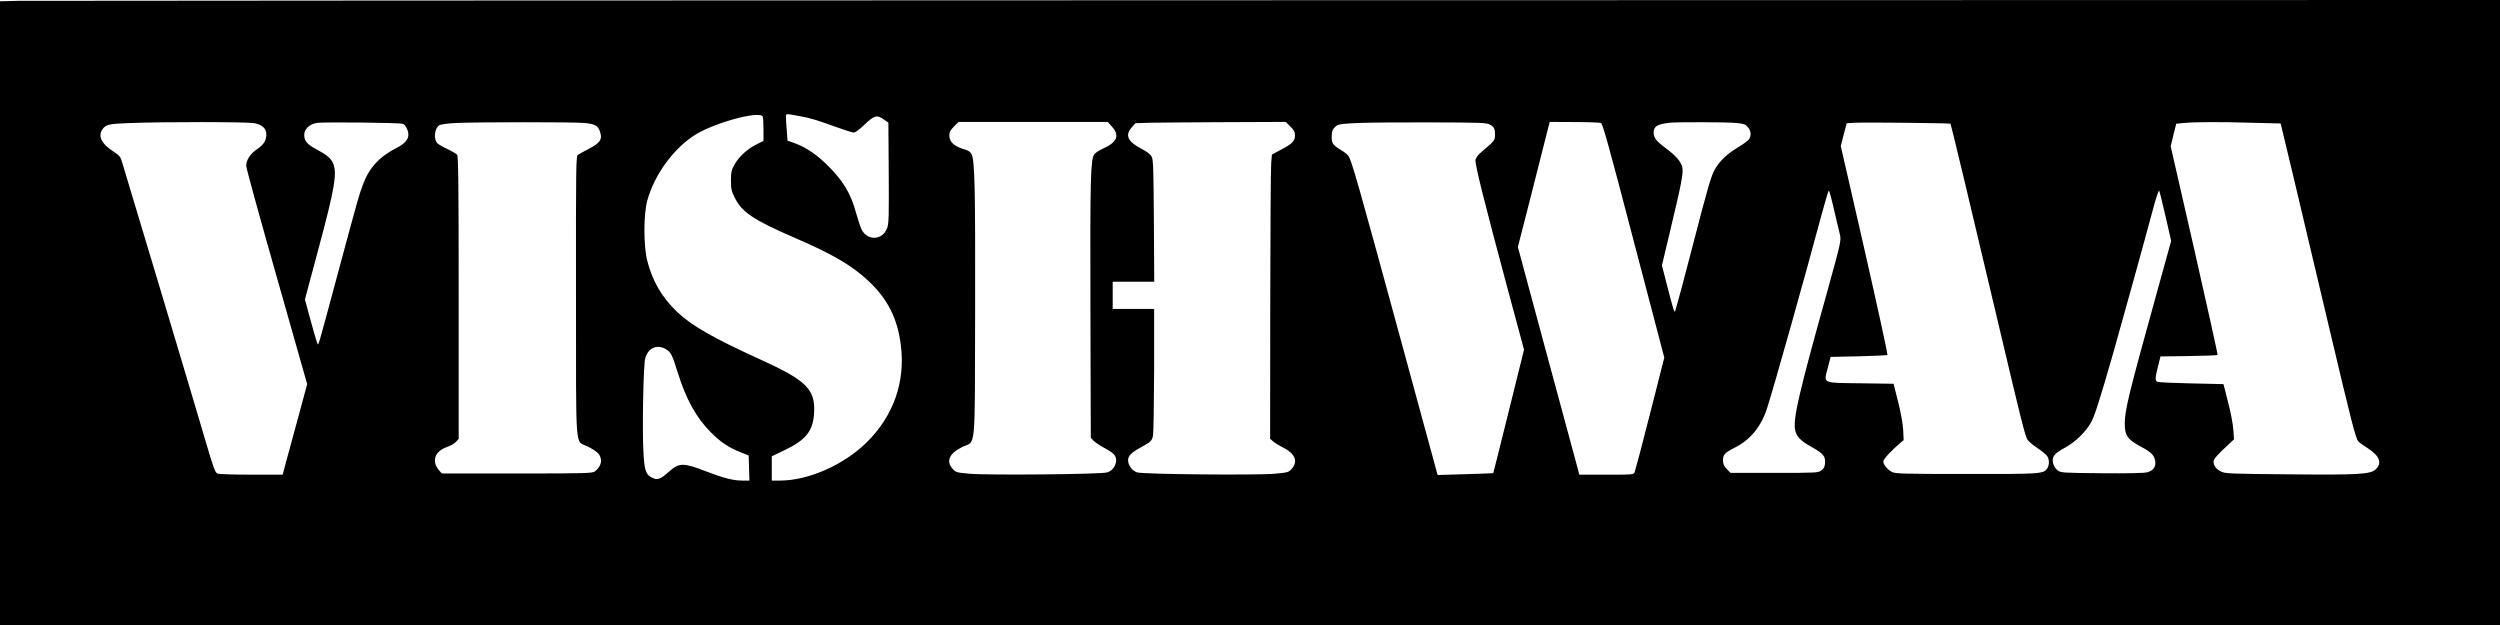
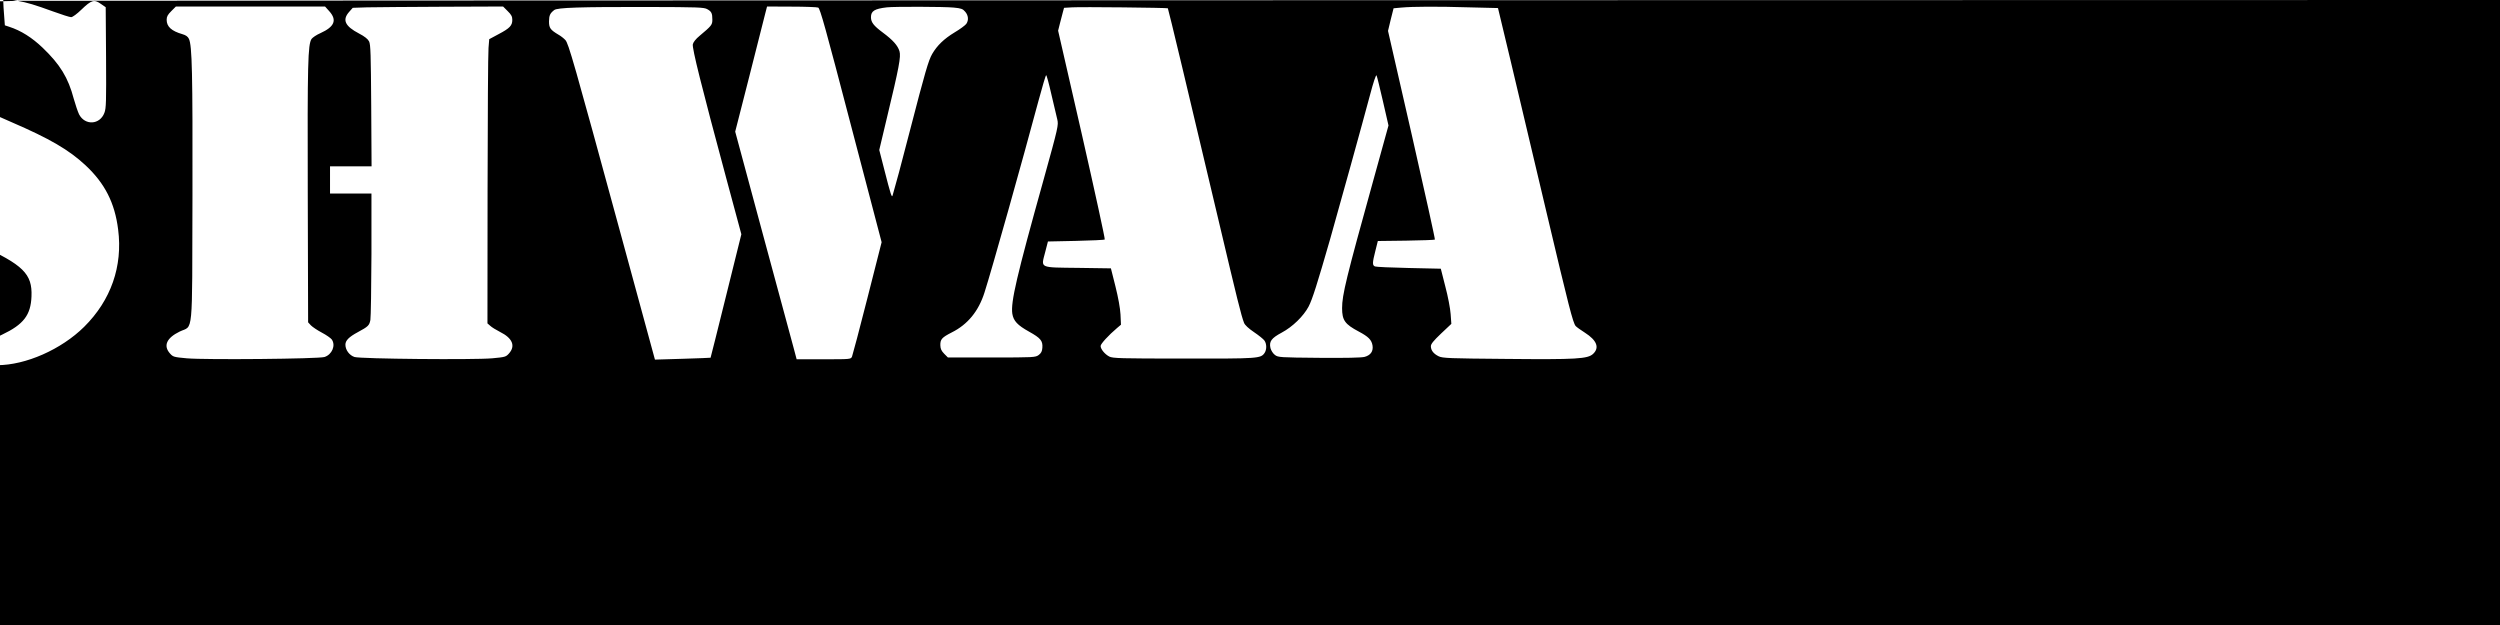
<svg xmlns="http://www.w3.org/2000/svg" version="1.0" width="1584pt" height="396pt" viewBox="0 0 2112 528" preserveAspectRatio="xMidYMid meet">
  <g transform="translate(0,528) scale(0.1,-0.1)" fill="#000000" stroke="none">
-     <path d="M148 5273 l-148 -4 0 -2634 0 -2635 10560 0 10560 0 0 2640 0 2640 -10412 -2 c-5727 -1 -10479 -4 -10560 -5z m6612 -975 c81 -14 150 -35 298 -89 74 -27 143 -49 155 -49 12 0 49 27 87 64 84 81 108 88 163 49 l42 -29 3 -424 c2 -374 1 -430 -14 -468 -38 -102 -164 -109 -214 -13 -11 23 -31 82 -45 132 -47 178 -115 289 -263 431 -89 85 -183 145 -283 177 l-36 12 -6 82 c-4 45 -7 97 -7 114 0 36 -11 35 120 11z m-316 -4 c3 -9 6 -58 6 -110 l0 -94 -61 -31 c-78 -39 -147 -103 -185 -171 -25 -46 -29 -63 -29 -133 0 -71 4 -89 33 -147 59 -120 162 -189 499 -334 327 -141 487 -235 627 -365 164 -153 248 -318 276 -543 40 -311 -61 -598 -287 -822 -193 -191 -494 -324 -734 -324 l-69 0 0 103 0 102 110 53 c181 86 242 165 248 323 8 190 -70 267 -442 436 -415 189 -593 291 -720 412 -126 122 -205 258 -248 428 -32 126 -32 390 0 508 62 225 230 452 418 564 174 102 538 198 558 145z m-4293 -55 c66 -14 99 -46 99 -94 0 -52 -21 -86 -78 -125 -58 -39 -92 -92 -92 -141 0 -19 116 -441 258 -939 l257 -905 -77 -285 c-42 -157 -89 -329 -104 -382 l-26 -98 -264 0 c-144 0 -273 4 -286 9 -20 8 -33 42 -102 277 -43 148 -216 726 -383 1284 -168 558 -312 1039 -321 1068 -14 49 -21 57 -81 97 -95 62 -125 127 -85 183 28 40 54 46 219 52 297 12 1011 11 1066 -1z m1252 -5 c23 -9 47 -55 47 -92 0 -41 -33 -78 -99 -111 -145 -74 -232 -168 -284 -308 -34 -90 -41 -115 -217 -768 -172 -640 -159 -595 -169 -575 -5 8 -30 95 -57 193 l-48 177 22 83 c12 45 55 206 96 358 132 492 154 619 122 704 -19 48 -50 74 -154 130 -67 36 -92 67 -92 114 0 51 44 92 108 103 57 8 700 2 725 -8z m1535 7 c93 -9 116 -23 133 -81 18 -58 -2 -87 -92 -135 -42 -22 -85 -45 -95 -52 -18 -11 -19 -44 -18 -1196 1 -1351 -10 -1215 97 -1268 79 -40 105 -64 113 -106 7 -36 -11 -74 -50 -105 -19 -16 -69 -18 -657 -18 l-636 0 -20 22 c-71 79 -42 167 67 203 26 9 58 27 71 41 l24 26 0 1192 c0 954 -3 1196 -13 1208 -7 9 -43 30 -80 48 -37 17 -75 39 -84 47 -38 34 -29 130 15 156 12 6 74 15 137 18 180 8 996 9 1088 0z m4456 -31 c67 -75 44 -131 -75 -185 -33 -14 -66 -37 -75 -49 -31 -49 -35 -196 -32 -1300 l3 -1094 24 -26 c13 -13 54 -41 92 -61 38 -20 75 -46 84 -58 35 -50 2 -128 -62 -148 -51 -16 -1004 -25 -1163 -11 -110 10 -116 12 -142 41 -58 65 -29 131 82 185 116 56 105 -70 108 1144 2 1043 -3 1272 -30 1329 -9 19 -26 31 -54 39 -94 27 -134 64 -134 122 0 27 9 43 39 73 l39 39 630 0 630 0 36 -40z m1507 1 c31 -30 39 -46 39 -74 0 -48 -22 -71 -115 -120 l-80 -43 -6 -74 c-4 -41 -7 -582 -8 -1201 l-1 -1126 23 -20 c12 -12 50 -35 83 -52 105 -52 133 -118 76 -182 -26 -29 -32 -31 -142 -41 -159 -14 -1112 -5 -1163 11 -43 14 -77 59 -77 104 0 35 29 65 105 106 87 47 97 56 106 103 4 24 8 274 9 556 l0 512 -175 0 -175 0 0 115 0 115 176 0 175 0 -3 513 c-3 431 -5 517 -18 542 -10 20 -37 42 -85 67 -119 62 -143 115 -84 182 l31 35 121 4 c67 1 353 4 636 5 l513 2 39 -39z m1685 17 c37 -20 44 -35 44 -90 0 -43 -8 -52 -107 -135 -33 -27 -54 -54 -58 -72 -7 -33 71 -346 282 -1130 l128 -475 -129 -520 c-71 -287 -130 -522 -131 -523 0 -1 -106 -5 -235 -9 l-235 -7 -294 1079 c-394 1446 -436 1592 -463 1621 -13 14 -38 34 -58 45 -69 41 -80 57 -80 112 1 51 8 68 44 96 26 21 216 27 791 26 424 -1 473 -3 501 -18z m938 13 c16 -6 62 -172 277 -995 l259 -987 -120 -472 c-66 -260 -125 -482 -130 -494 -10 -23 -11 -23 -239 -23 l-229 0 -26 98 c-15 53 -132 486 -260 961 l-233 864 119 466 c65 256 126 494 134 529 l16 62 207 -1 c113 0 215 -4 225 -8z m1145 0 c63 -6 77 -11 97 -35 27 -31 31 -72 9 -103 -9 -12 -53 -45 -99 -72 -89 -54 -147 -110 -189 -182 -31 -54 -59 -149 -187 -644 -87 -335 -112 -429 -147 -550 -7 -24 -15 0 -73 227 l-40 156 64 269 c104 432 120 519 107 565 -15 49 -55 94 -141 158 -78 58 -100 87 -100 130 0 52 30 71 135 83 57 7 490 6 564 -2z m1809 -6 c4 -4 178 -731 428 -1790 159 -673 192 -807 216 -868 7 -18 38 -47 84 -78 40 -27 80 -59 88 -71 20 -28 20 -77 1 -105 -33 -47 -51 -48 -685 -47 -535 0 -598 2 -627 17 -38 20 -73 63 -73 89 0 18 67 91 139 152 l33 28 -4 87 c-3 54 -19 142 -43 238 l-38 151 -273 4 c-336 4 -318 -5 -283 130 l24 93 237 5 c130 3 240 8 243 12 4 4 -83 402 -193 886 l-201 878 15 60 c8 32 20 76 25 96 l10 37 67 4 c74 5 805 -3 810 -8z m2543 8 l246 -6 108 -451 c59 -248 194 -820 301 -1271 190 -804 224 -936 247 -964 7 -8 42 -34 79 -57 100 -64 124 -126 69 -178 -45 -43 -137 -49 -742 -43 -473 4 -530 6 -563 22 -43 21 -66 50 -66 85 0 19 22 46 86 107 l87 82 -6 83 c-3 46 -23 151 -45 233 l-38 150 -270 6 c-148 3 -277 9 -286 13 -23 10 -23 29 3 131 l21 84 238 3 c131 2 241 6 244 9 3 3 -85 401 -195 884 l-201 879 23 96 24 95 65 6 c100 9 301 10 571 2z m-726 -793 l47 -205 -130 -470 c-227 -818 -262 -961 -262 -1073 0 -103 24 -136 141 -198 81 -43 108 -70 116 -117 8 -50 -16 -83 -67 -97 -27 -7 -159 -10 -385 -8 -331 3 -345 4 -372 24 -16 12 -32 36 -38 58 -13 56 7 84 95 131 92 49 184 139 227 220 32 61 74 195 182 570 76 267 275 985 337 1218 27 103 50 173 55 165 4 -7 28 -105 54 -218z m-2801 58 c21 -90 44 -185 50 -212 11 -48 9 -60 -116 -510 -229 -820 -278 -1033 -264 -1131 10 -61 43 -97 142 -152 97 -54 116 -77 112 -135 -2 -31 -10 -46 -31 -62 -28 -20 -38 -21 -398 -21 l-369 0 -31 31 c-24 25 -32 41 -33 72 -1 51 13 66 97 109 134 67 226 179 276 337 60 186 325 1129 456 1619 32 119 61 217 65 217 4 0 24 -73 44 -162z m-9867 -1179 c42 -26 51 -44 101 -204 70 -222 155 -375 278 -498 83 -83 148 -127 245 -165 l74 -30 3 -106 3 -106 -58 0 c-79 0 -160 21 -311 79 -189 73 -225 73 -311 -4 -69 -62 -97 -73 -137 -53 -60 28 -71 62 -79 235 -10 200 1 725 16 777 25 88 102 121 176 75z" />
+     <path d="M148 5273 l-148 -4 0 -2634 0 -2635 10560 0 10560 0 0 2640 0 2640 -10412 -2 c-5727 -1 -10479 -4 -10560 -5z c81 -14 150 -35 298 -89 74 -27 143 -49 155 -49 12 0 49 27 87 64 84 81 108 88 163 49 l42 -29 3 -424 c2 -374 1 -430 -14 -468 -38 -102 -164 -109 -214 -13 -11 23 -31 82 -45 132 -47 178 -115 289 -263 431 -89 85 -183 145 -283 177 l-36 12 -6 82 c-4 45 -7 97 -7 114 0 36 -11 35 120 11z m-316 -4 c3 -9 6 -58 6 -110 l0 -94 -61 -31 c-78 -39 -147 -103 -185 -171 -25 -46 -29 -63 -29 -133 0 -71 4 -89 33 -147 59 -120 162 -189 499 -334 327 -141 487 -235 627 -365 164 -153 248 -318 276 -543 40 -311 -61 -598 -287 -822 -193 -191 -494 -324 -734 -324 l-69 0 0 103 0 102 110 53 c181 86 242 165 248 323 8 190 -70 267 -442 436 -415 189 -593 291 -720 412 -126 122 -205 258 -248 428 -32 126 -32 390 0 508 62 225 230 452 418 564 174 102 538 198 558 145z m-4293 -55 c66 -14 99 -46 99 -94 0 -52 -21 -86 -78 -125 -58 -39 -92 -92 -92 -141 0 -19 116 -441 258 -939 l257 -905 -77 -285 c-42 -157 -89 -329 -104 -382 l-26 -98 -264 0 c-144 0 -273 4 -286 9 -20 8 -33 42 -102 277 -43 148 -216 726 -383 1284 -168 558 -312 1039 -321 1068 -14 49 -21 57 -81 97 -95 62 -125 127 -85 183 28 40 54 46 219 52 297 12 1011 11 1066 -1z m1252 -5 c23 -9 47 -55 47 -92 0 -41 -33 -78 -99 -111 -145 -74 -232 -168 -284 -308 -34 -90 -41 -115 -217 -768 -172 -640 -159 -595 -169 -575 -5 8 -30 95 -57 193 l-48 177 22 83 c12 45 55 206 96 358 132 492 154 619 122 704 -19 48 -50 74 -154 130 -67 36 -92 67 -92 114 0 51 44 92 108 103 57 8 700 2 725 -8z m1535 7 c93 -9 116 -23 133 -81 18 -58 -2 -87 -92 -135 -42 -22 -85 -45 -95 -52 -18 -11 -19 -44 -18 -1196 1 -1351 -10 -1215 97 -1268 79 -40 105 -64 113 -106 7 -36 -11 -74 -50 -105 -19 -16 -69 -18 -657 -18 l-636 0 -20 22 c-71 79 -42 167 67 203 26 9 58 27 71 41 l24 26 0 1192 c0 954 -3 1196 -13 1208 -7 9 -43 30 -80 48 -37 17 -75 39 -84 47 -38 34 -29 130 15 156 12 6 74 15 137 18 180 8 996 9 1088 0z m4456 -31 c67 -75 44 -131 -75 -185 -33 -14 -66 -37 -75 -49 -31 -49 -35 -196 -32 -1300 l3 -1094 24 -26 c13 -13 54 -41 92 -61 38 -20 75 -46 84 -58 35 -50 2 -128 -62 -148 -51 -16 -1004 -25 -1163 -11 -110 10 -116 12 -142 41 -58 65 -29 131 82 185 116 56 105 -70 108 1144 2 1043 -3 1272 -30 1329 -9 19 -26 31 -54 39 -94 27 -134 64 -134 122 0 27 9 43 39 73 l39 39 630 0 630 0 36 -40z m1507 1 c31 -30 39 -46 39 -74 0 -48 -22 -71 -115 -120 l-80 -43 -6 -74 c-4 -41 -7 -582 -8 -1201 l-1 -1126 23 -20 c12 -12 50 -35 83 -52 105 -52 133 -118 76 -182 -26 -29 -32 -31 -142 -41 -159 -14 -1112 -5 -1163 11 -43 14 -77 59 -77 104 0 35 29 65 105 106 87 47 97 56 106 103 4 24 8 274 9 556 l0 512 -175 0 -175 0 0 115 0 115 176 0 175 0 -3 513 c-3 431 -5 517 -18 542 -10 20 -37 42 -85 67 -119 62 -143 115 -84 182 l31 35 121 4 c67 1 353 4 636 5 l513 2 39 -39z m1685 17 c37 -20 44 -35 44 -90 0 -43 -8 -52 -107 -135 -33 -27 -54 -54 -58 -72 -7 -33 71 -346 282 -1130 l128 -475 -129 -520 c-71 -287 -130 -522 -131 -523 0 -1 -106 -5 -235 -9 l-235 -7 -294 1079 c-394 1446 -436 1592 -463 1621 -13 14 -38 34 -58 45 -69 41 -80 57 -80 112 1 51 8 68 44 96 26 21 216 27 791 26 424 -1 473 -3 501 -18z m938 13 c16 -6 62 -172 277 -995 l259 -987 -120 -472 c-66 -260 -125 -482 -130 -494 -10 -23 -11 -23 -239 -23 l-229 0 -26 98 c-15 53 -132 486 -260 961 l-233 864 119 466 c65 256 126 494 134 529 l16 62 207 -1 c113 0 215 -4 225 -8z m1145 0 c63 -6 77 -11 97 -35 27 -31 31 -72 9 -103 -9 -12 -53 -45 -99 -72 -89 -54 -147 -110 -189 -182 -31 -54 -59 -149 -187 -644 -87 -335 -112 -429 -147 -550 -7 -24 -15 0 -73 227 l-40 156 64 269 c104 432 120 519 107 565 -15 49 -55 94 -141 158 -78 58 -100 87 -100 130 0 52 30 71 135 83 57 7 490 6 564 -2z m1809 -6 c4 -4 178 -731 428 -1790 159 -673 192 -807 216 -868 7 -18 38 -47 84 -78 40 -27 80 -59 88 -71 20 -28 20 -77 1 -105 -33 -47 -51 -48 -685 -47 -535 0 -598 2 -627 17 -38 20 -73 63 -73 89 0 18 67 91 139 152 l33 28 -4 87 c-3 54 -19 142 -43 238 l-38 151 -273 4 c-336 4 -318 -5 -283 130 l24 93 237 5 c130 3 240 8 243 12 4 4 -83 402 -193 886 l-201 878 15 60 c8 32 20 76 25 96 l10 37 67 4 c74 5 805 -3 810 -8z m2543 8 l246 -6 108 -451 c59 -248 194 -820 301 -1271 190 -804 224 -936 247 -964 7 -8 42 -34 79 -57 100 -64 124 -126 69 -178 -45 -43 -137 -49 -742 -43 -473 4 -530 6 -563 22 -43 21 -66 50 -66 85 0 19 22 46 86 107 l87 82 -6 83 c-3 46 -23 151 -45 233 l-38 150 -270 6 c-148 3 -277 9 -286 13 -23 10 -23 29 3 131 l21 84 238 3 c131 2 241 6 244 9 3 3 -85 401 -195 884 l-201 879 23 96 24 95 65 6 c100 9 301 10 571 2z m-726 -793 l47 -205 -130 -470 c-227 -818 -262 -961 -262 -1073 0 -103 24 -136 141 -198 81 -43 108 -70 116 -117 8 -50 -16 -83 -67 -97 -27 -7 -159 -10 -385 -8 -331 3 -345 4 -372 24 -16 12 -32 36 -38 58 -13 56 7 84 95 131 92 49 184 139 227 220 32 61 74 195 182 570 76 267 275 985 337 1218 27 103 50 173 55 165 4 -7 28 -105 54 -218z m-2801 58 c21 -90 44 -185 50 -212 11 -48 9 -60 -116 -510 -229 -820 -278 -1033 -264 -1131 10 -61 43 -97 142 -152 97 -54 116 -77 112 -135 -2 -31 -10 -46 -31 -62 -28 -20 -38 -21 -398 -21 l-369 0 -31 31 c-24 25 -32 41 -33 72 -1 51 13 66 97 109 134 67 226 179 276 337 60 186 325 1129 456 1619 32 119 61 217 65 217 4 0 24 -73 44 -162z m-9867 -1179 c42 -26 51 -44 101 -204 70 -222 155 -375 278 -498 83 -83 148 -127 245 -165 l74 -30 3 -106 3 -106 -58 0 c-79 0 -160 21 -311 79 -189 73 -225 73 -311 -4 -69 -62 -97 -73 -137 -53 -60 28 -71 62 -79 235 -10 200 1 725 16 777 25 88 102 121 176 75z" />
  </g>
</svg>